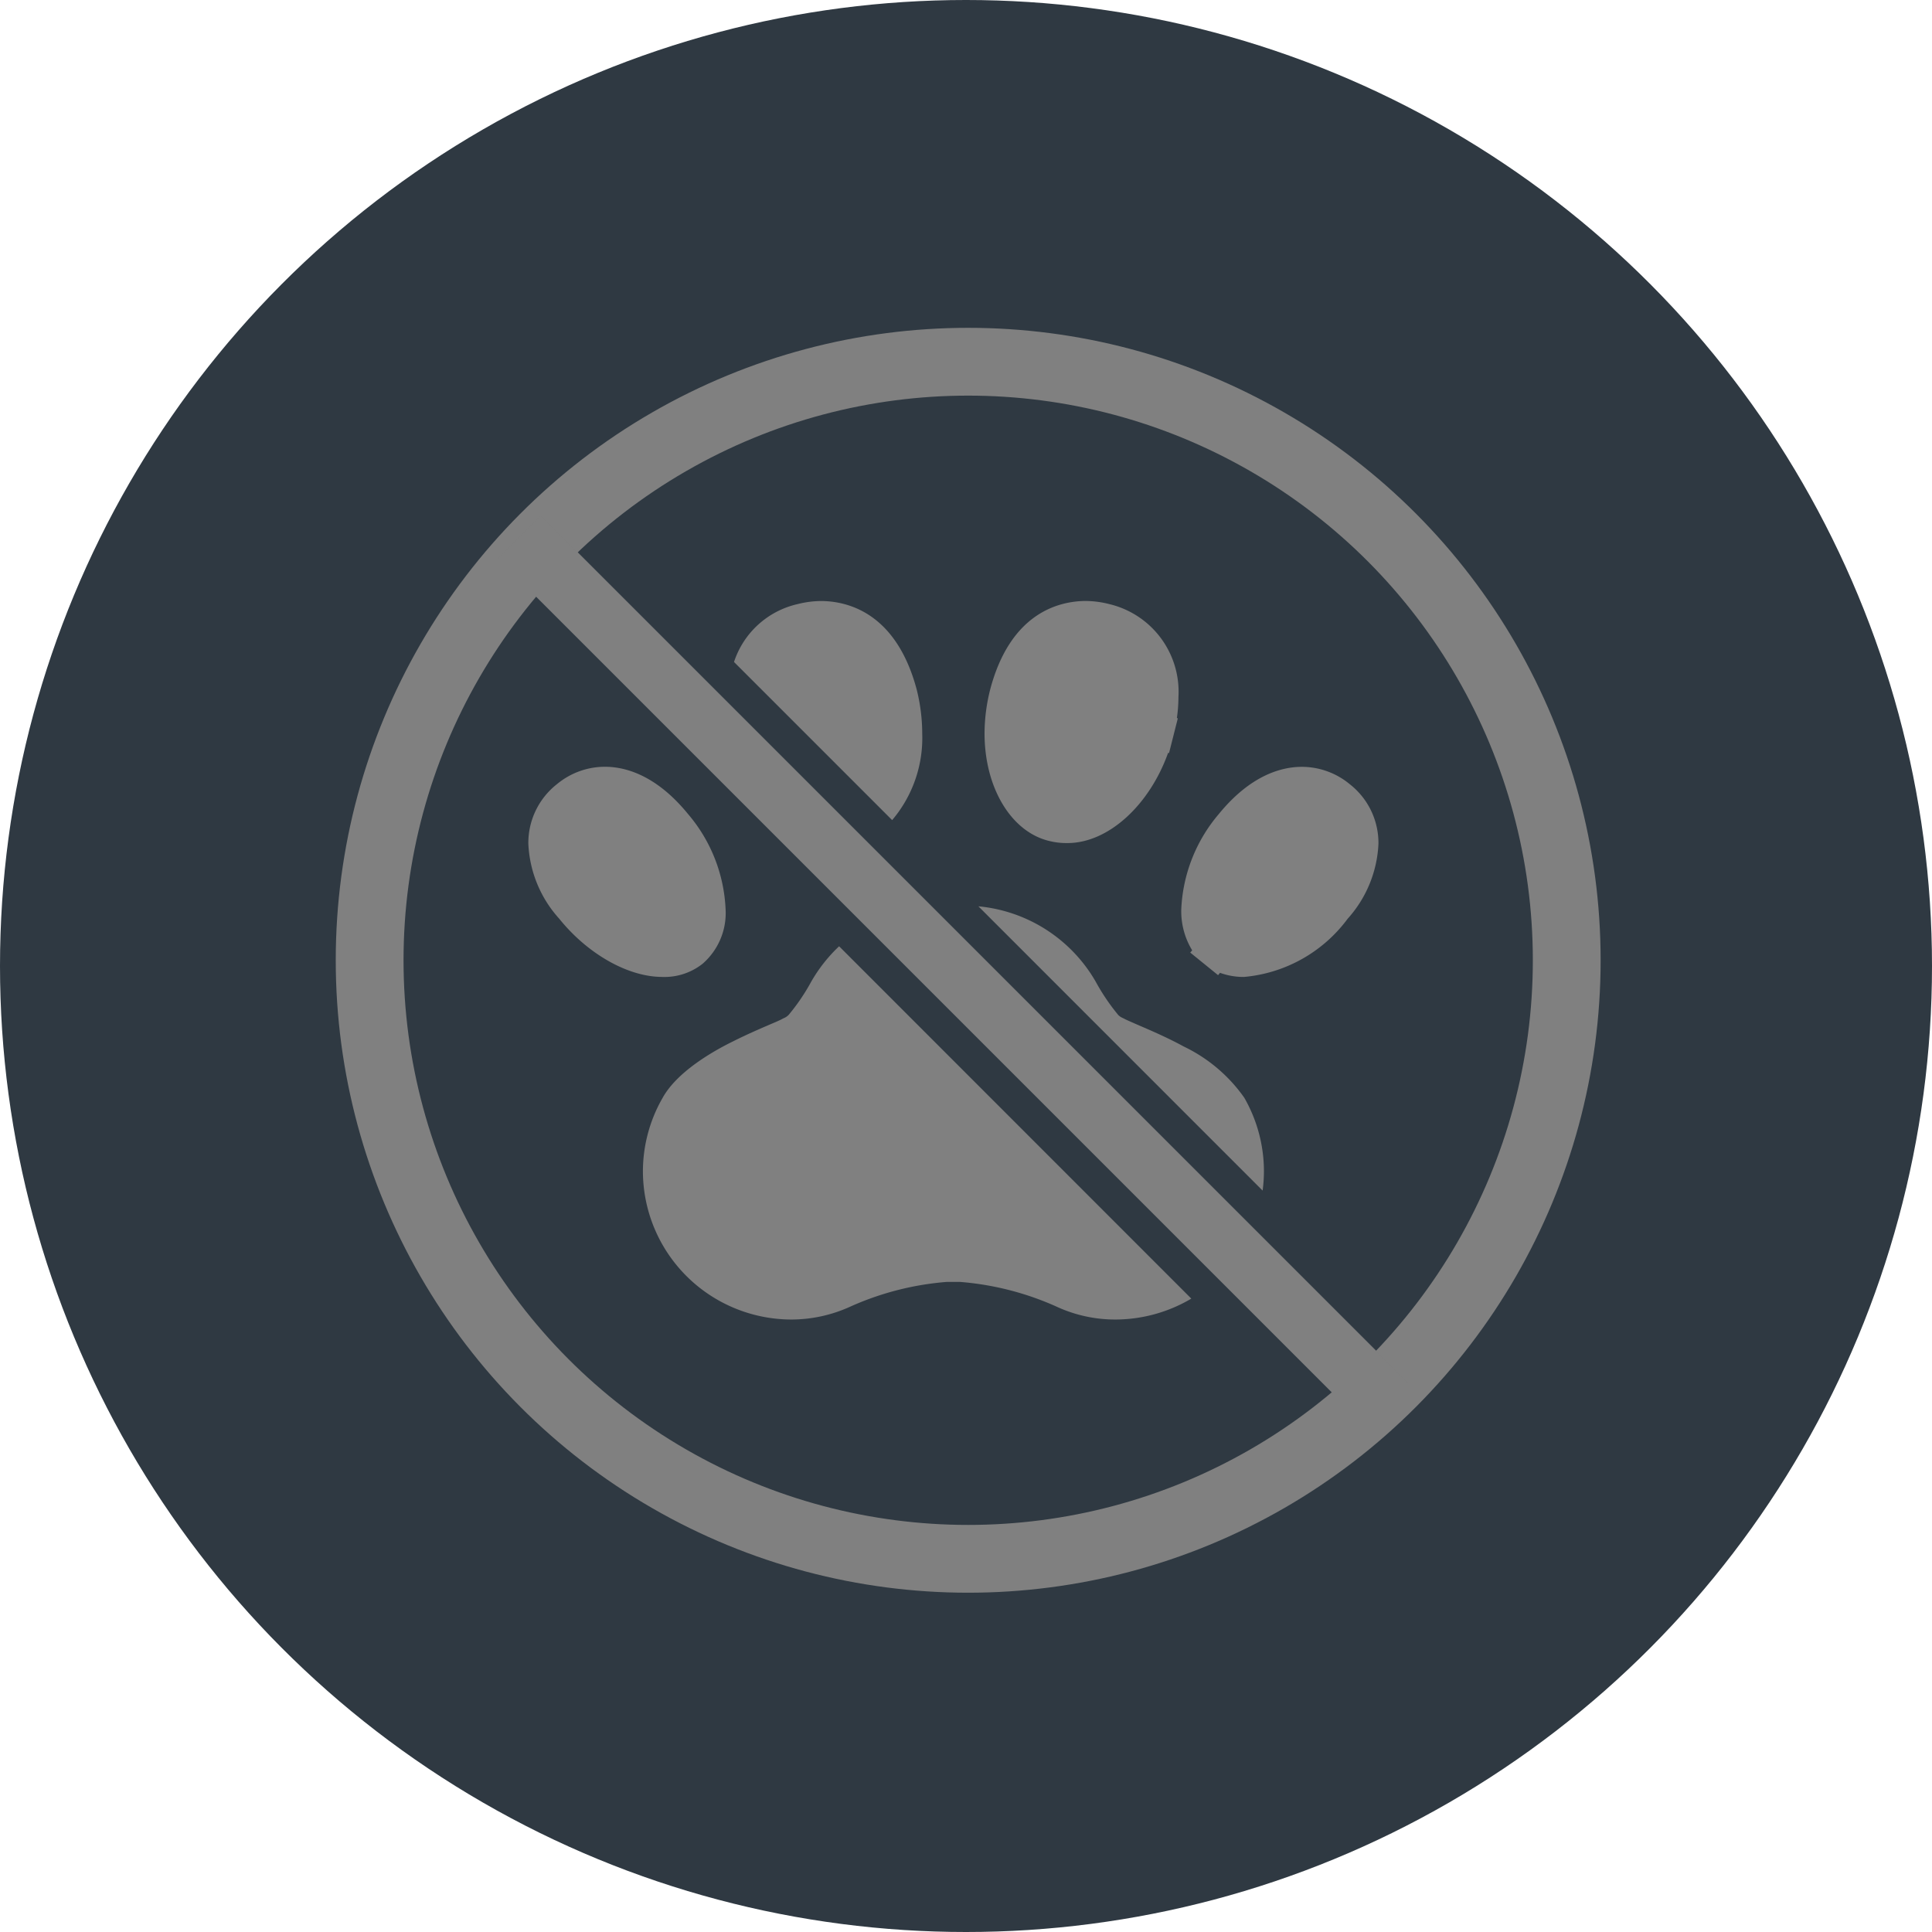
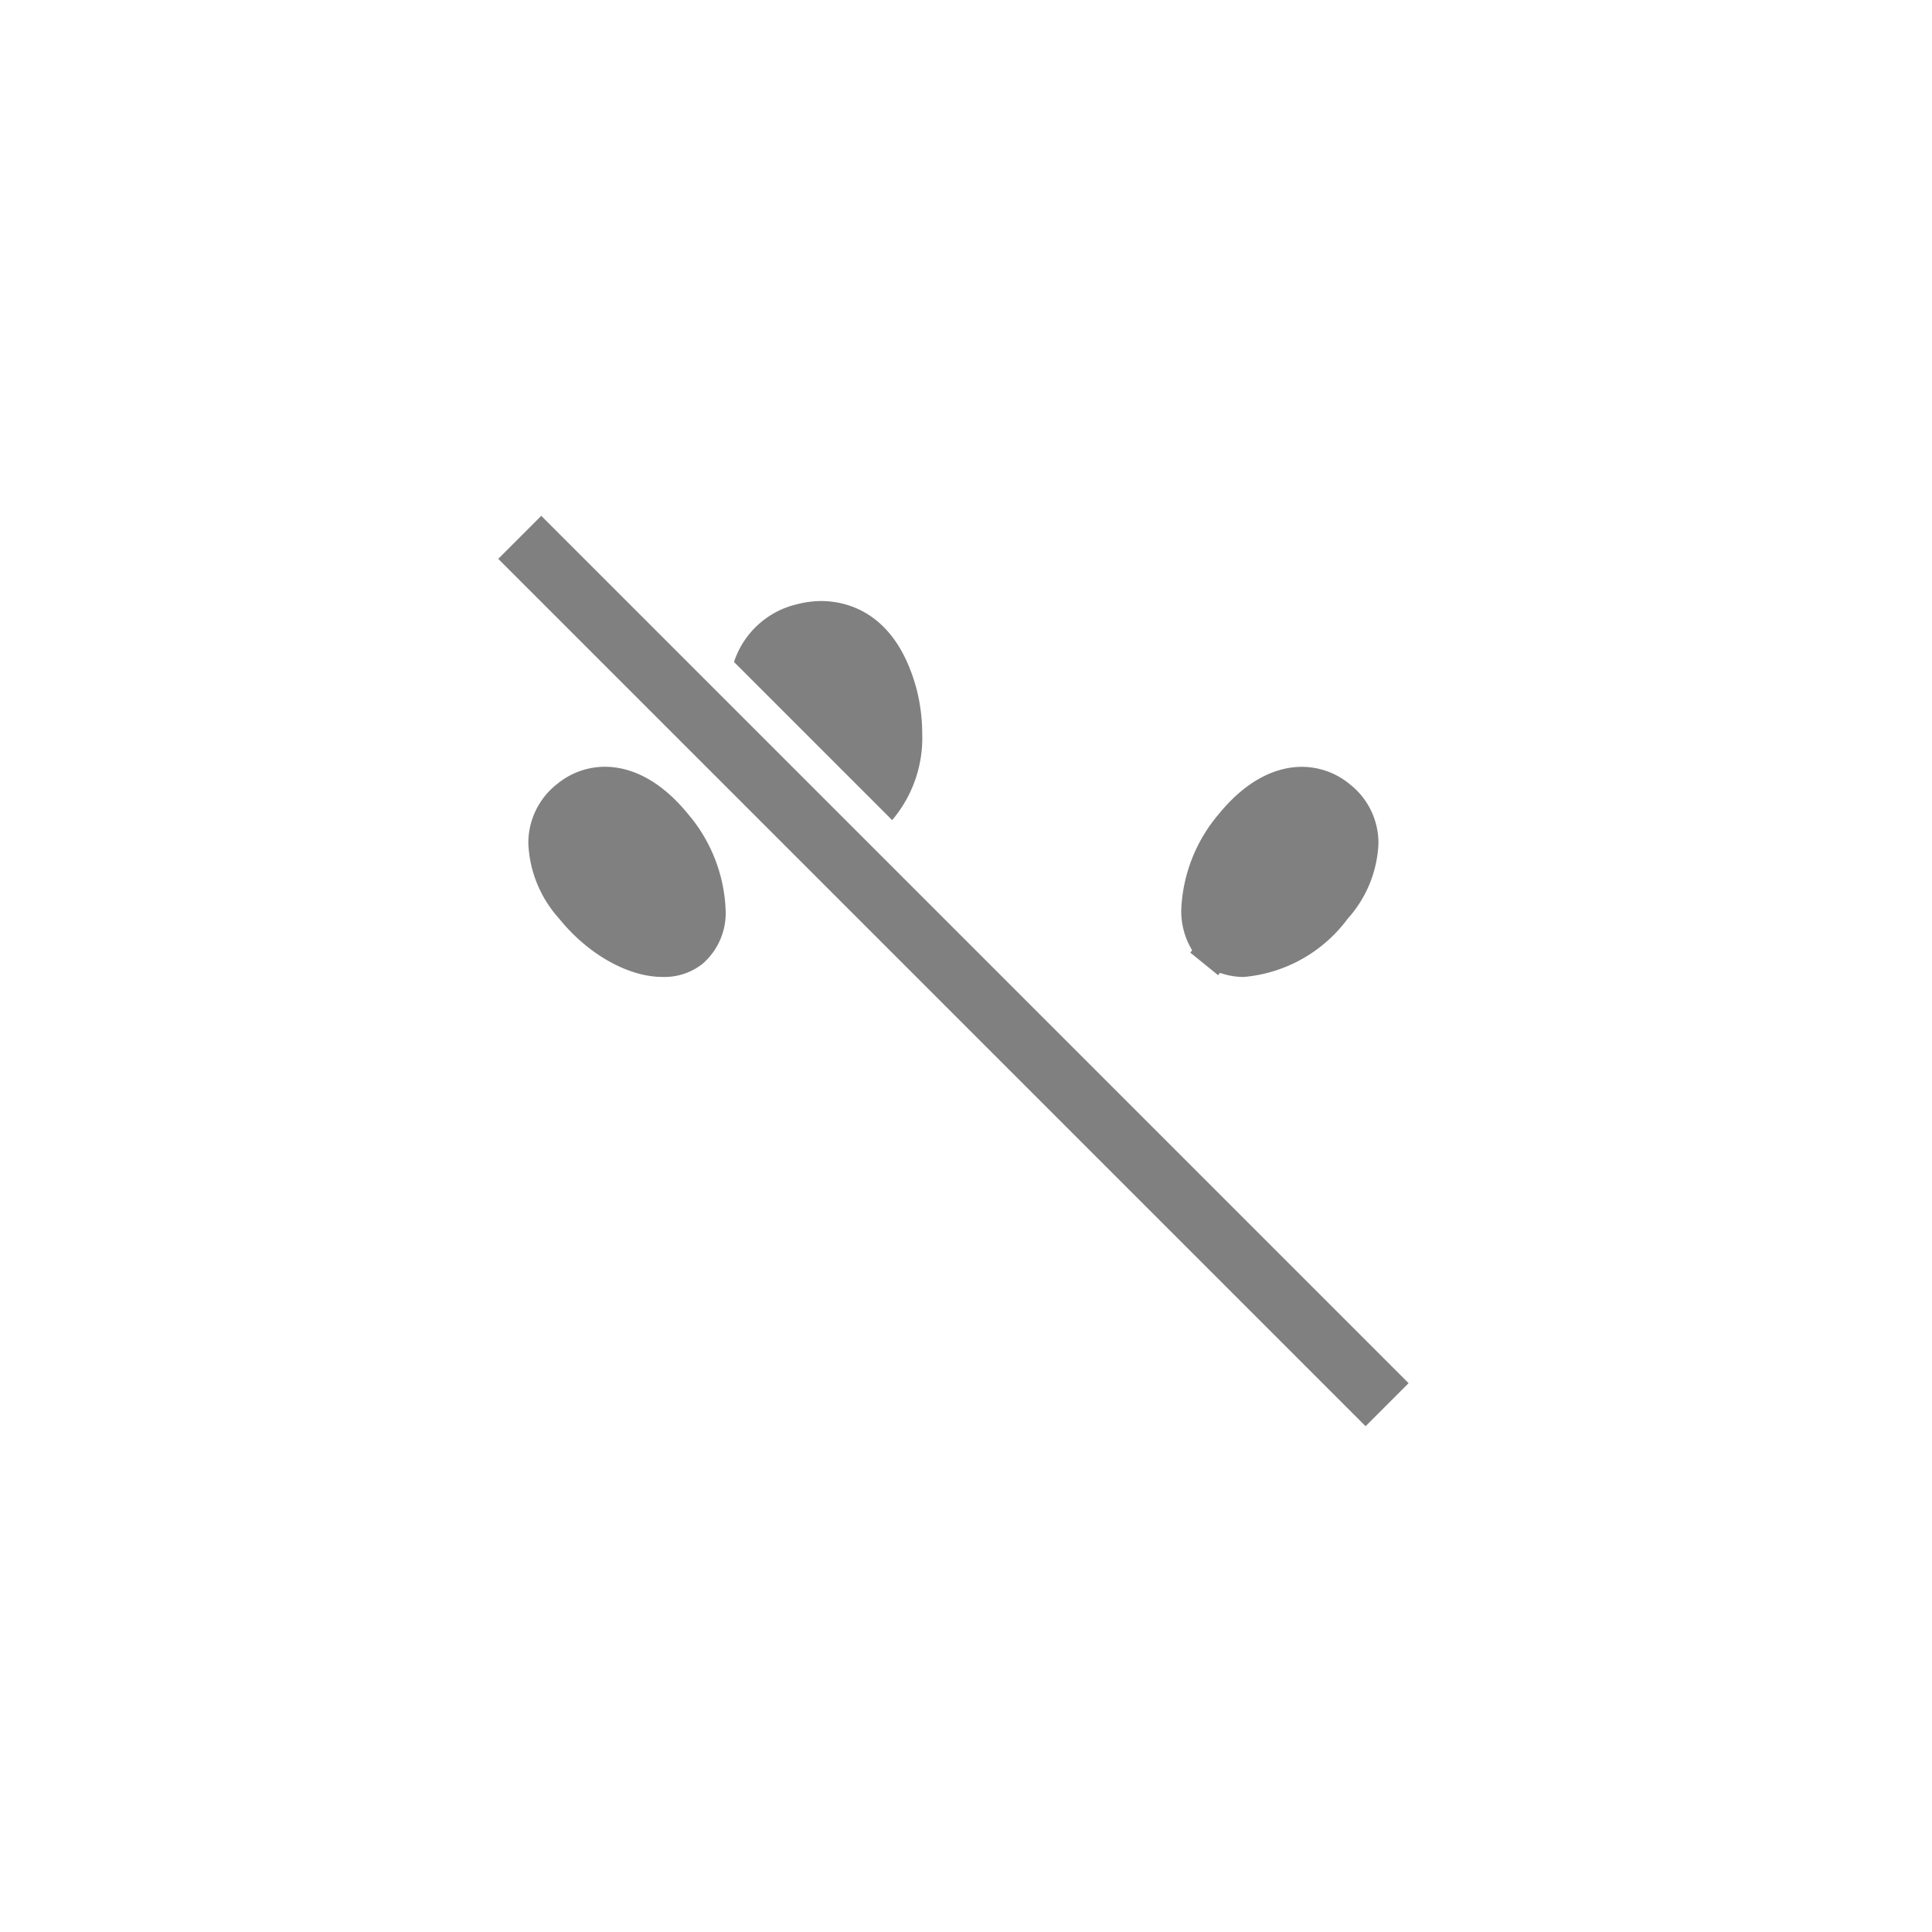
<svg xmlns="http://www.w3.org/2000/svg" width="114" height="114" viewBox="0 0 114 114">
  <defs>
    <style>.a{fill:#2f3942;}.b{fill:none;stroke:gray;stroke-miterlimit:10;stroke-width:4px;}.c{fill:gray;}</style>
  </defs>
  <g transform="translate(-205 -2439)">
-     <circle class="a" cx="57" cy="57" r="57" transform="translate(205 2439)" />
    <g transform="translate(226.811 2460.344)">
-       <ellipse class="b" cx="35.318" cy="35.318" rx="35.318" ry="35.318" transform="translate(0 0)" />
      <rect class="c" width="72.378" height="3.59" transform="translate(10.127 9.093) rotate(45)" />
      <path class="c" d="M-105.9,3656.7h.046a3.628,3.628,0,0,0,2.33-.777,3.963,3.963,0,0,0,1.359-3.234,9.275,9.275,0,0,0-2.213-5.6c-1.882-2.308-3.708-2.792-4.908-2.792h-.005a4.433,4.433,0,0,0-2.823,1.025,4.41,4.41,0,0,0-1.69,3.506,7.053,7.053,0,0,0,1.824,4.436c1.677,2.084,4.062,3.433,6.072,3.433Z" transform="translate(123.168 -3620.397)" />
      <path class="c" d="M-82.3,3635.682a10.733,10.733,0,0,0-.328-2.61c-1.2-4.485-4.018-5.193-5.593-5.215h-.013a5.752,5.752,0,0,0-1.421.182,5.147,5.147,0,0,0-3.751,3.415l9.331,9.331A7.485,7.485,0,0,0-82.3,3635.682Z" transform="translate(114.906 -3613.737)" />
-       <path class="c" d="M-52.322,3673.771a8.727,8.727,0,0,0-1.161-4.342,9.24,9.24,0,0,0-3.569-3.02c-.941-.513-1.867-.913-2.611-1.233-.323-.141-.607-.264-.838-.372-.059-.033-.11-.059-.161-.082a.8.8,0,0,1-.257-.174,12.364,12.364,0,0,1-1.333-1.972,8.948,8.948,0,0,0-6.919-4.44L-52.4,3674.91A8.615,8.615,0,0,0-52.322,3673.771Z" transform="translate(105.091 -3626.002)" />
-       <path class="c" d="M-92.509,3664.185a12.048,12.048,0,0,1-1.336,1.967.851.851,0,0,1-.254.176c-.054.023-.108.051-.164.083-.2.1-.438.2-.707.313l-.049.022c-.592.254-1.328.575-2.094.96-1.185.58-3.316,1.792-4.172,3.349a8.707,8.707,0,0,0-1.157,4.323,8.753,8.753,0,0,0,4.372,7.564,8.8,8.8,0,0,0,4.377,1.182,8.381,8.381,0,0,0,3.49-.762,17.19,17.19,0,0,1,5.7-1.458h.759a17.182,17.182,0,0,1,5.706,1.458,8.231,8.231,0,0,0,3.489.762,8.817,8.817,0,0,0,4.378-1.182c.029-.017.057-.036.086-.053L-90.866,3662.1A9.088,9.088,0,0,0-92.509,3664.185Z" transform="translate(118.567 -3627.608)" />
      <path class="c" d="M-48.52,3655.261l1.643,1.333.113-.138a4.086,4.086,0,0,0,1.411.243,8.547,8.547,0,0,0,6.123-3.436,7.079,7.079,0,0,0,1.815-4.429,4.4,4.4,0,0,0-1.682-3.5,4.445,4.445,0,0,0-2.834-1.033h0c-1.2,0-3.028.485-4.908,2.79a9.285,9.285,0,0,0-2.21,5.6,4.431,4.431,0,0,0,.643,2.438Z" transform="translate(96.941 -3620.397)" />
-       <path class="c" d="M-64.717,3642.021a4.109,4.109,0,0,0,.977.118l.074,0c2.408,0,4.833-2.229,5.939-5.323l.054.013.13-.512.259-1.026.13-.513-.056-.015a8.887,8.887,0,0,0,.092-1.229,5.319,5.319,0,0,0-4.069-5.493,5.759,5.759,0,0,0-1.436-.187h-.015c-1.575.022-4.393.73-5.582,5.2a10.667,10.667,0,0,0-.339,2.628C-68.553,3638.893-66.974,3641.5-64.717,3642.021Z" transform="translate(104.842 -3613.737)" />
    </g>
  </g>
</svg>